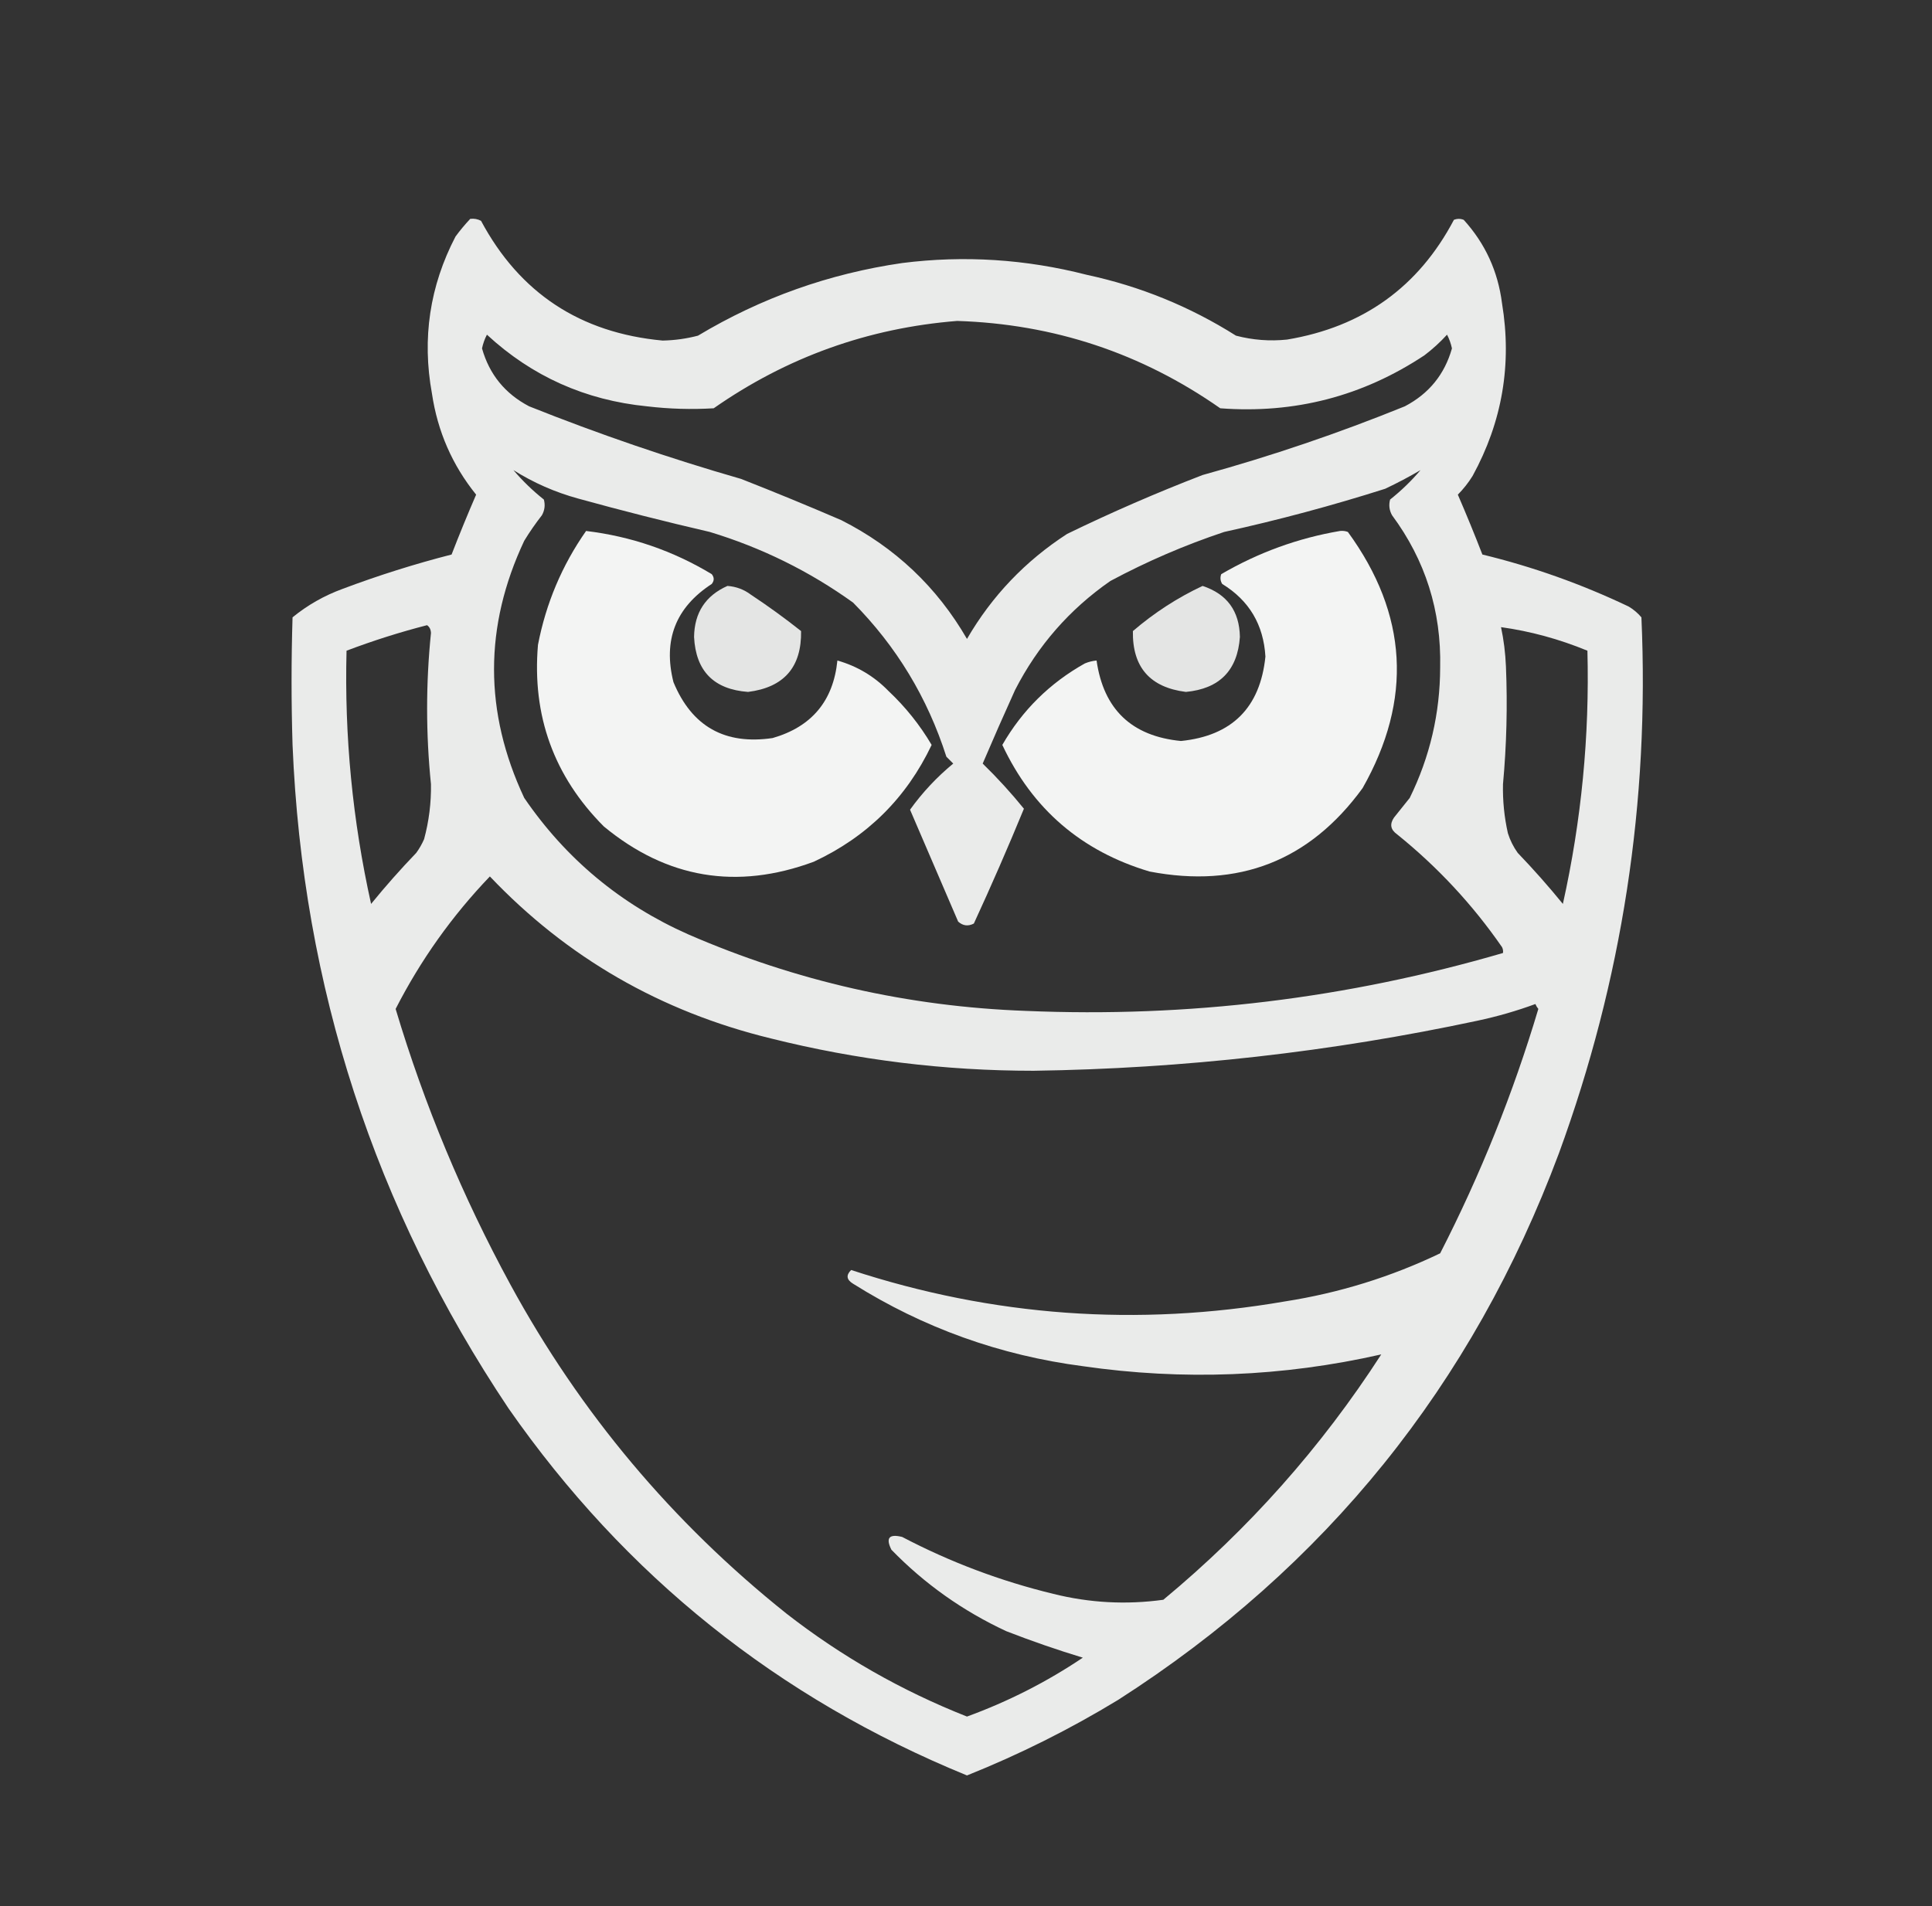
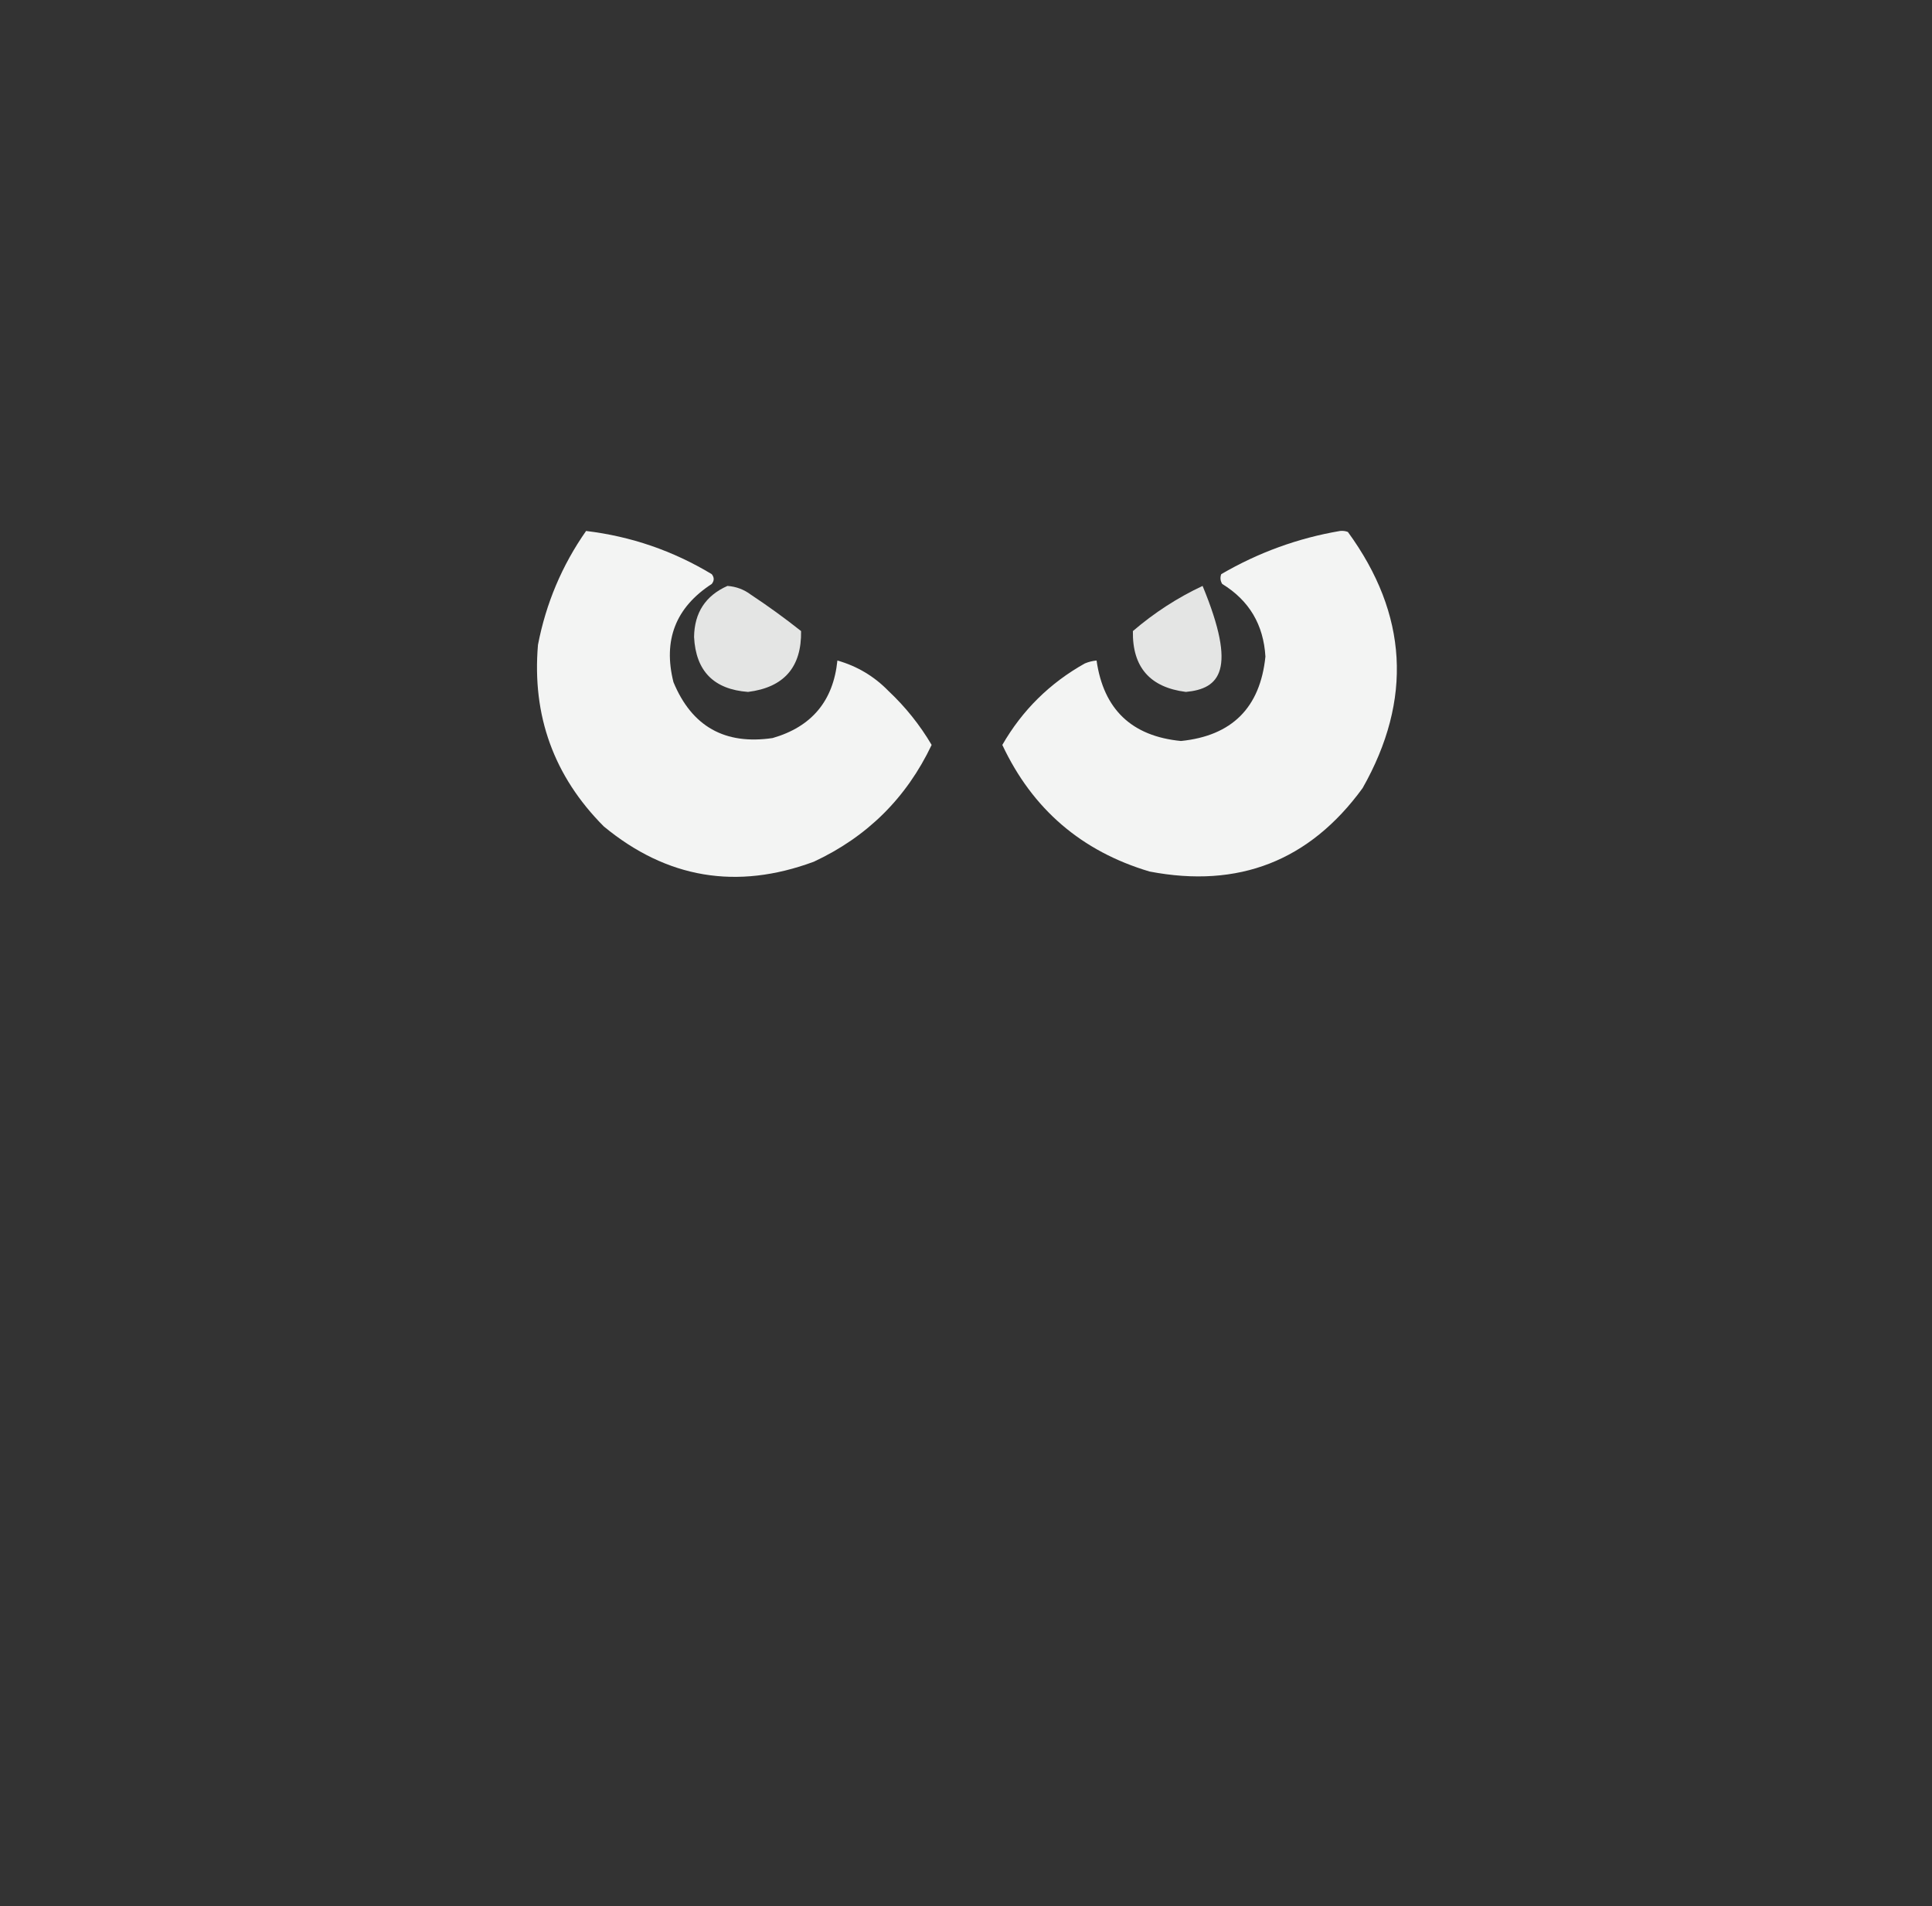
<svg xmlns="http://www.w3.org/2000/svg" version="1.1" width="984px" height="971px" style="shape-rendering:geometricPrecision; text-rendering:geometricPrecision; image-rendering:optimizeQuality; fill-rule:evenodd; clip-rule:evenodd">
  <rect width="100%" height="100%" fill="#333333" stroke="none" />
  <g>
-     <path style="opacity:0.9" fill="#fefffe" d="M 239.5,111.5 C 241.467,111.261 243.301,111.594 245,112.5C 264.67,149.27 295.504,169.604 337.5,173.5C 343.596,173.381 349.596,172.548 355.5,171C 387.622,151.736 422.289,139.402 459.5,134C 491.044,130.013 522.377,132.013 553.5,140C 580.704,145.843 606.038,156.177 629.5,171C 638.047,173.242 646.713,173.909 655.5,173C 694.114,166.566 722.447,146.232 740.5,112C 742.167,111.333 743.833,111.333 745.5,112C 756.433,124.04 762.933,138.206 765,154.5C 770.137,185.541 765.137,214.874 750,242.5C 747.861,245.939 745.361,249.106 742.5,252C 746.858,262.069 751.024,272.236 755,282.5C 780.65,288.719 805.483,297.552 829.5,309C 831.96,310.458 834.127,312.291 836,314.5C 840.184,408.527 826.184,499.527 794,587.5C 750.012,705.459 675.179,798.292 569.5,866C 544.892,880.97 519.226,893.804 492.5,904.5C 396.296,865.143 318.463,802.809 259,717.5C 190.761,615.441 154.094,502.775 149,379.5C 148.333,357.833 148.333,336.167 149,314.5C 156.638,308.261 165.138,303.428 174.5,300C 192.796,293.122 211.296,287.288 230,282.5C 233.976,272.236 238.142,262.069 242.5,252C 230.367,236.959 222.867,219.792 220,200.5C 214.871,172.403 218.871,145.736 232,120.5C 234.335,117.335 236.835,114.335 239.5,111.5 Z M 487.5,163.5 C 536.72,165.073 581.386,179.907 621.5,208C 659.379,210.865 694.045,201.865 725.5,181C 729.633,177.869 733.466,174.369 737,170.5C 738.142,172.679 738.975,175.012 739.5,177.5C 735.766,190.74 727.766,200.574 715.5,207C 681.877,220.652 647.544,232.319 612.5,242C 589.053,251.036 566.053,261.036 543.5,272C 522.187,285.811 505.187,303.644 492.5,325.5C 477.179,299.013 455.846,278.847 428.5,265C 411.614,257.724 394.614,250.724 377.5,244C 340.861,233.454 304.861,221.121 269.5,207C 257.234,200.574 249.234,190.74 245.5,177.5C 246.025,175.012 246.858,172.679 248,170.5C 270.938,191.712 298.104,203.878 329.5,207C 340.807,208.347 352.14,208.68 363.5,208C 400.801,181.955 442.135,167.122 487.5,163.5 Z M 261.5,239.5 C 271.713,245.936 282.713,250.769 294.5,254C 316.695,260.132 339.028,265.799 361.5,271C 387.932,279.016 412.265,291.016 434.5,307C 456.569,329.288 472.402,355.455 482,385.5C 483.167,386.667 484.333,387.833 485.5,389C 477.142,395.892 469.808,403.725 463.5,412.5C 471.664,431.495 479.83,450.495 488,469.5C 490.418,471.68 493.084,472.013 496,470.5C 504.913,451.175 513.413,431.675 521.5,412C 514.965,403.946 507.965,396.28 500.5,389C 505.837,376.487 511.337,363.987 517,351.5C 528.553,328.948 544.72,310.448 565.5,296C 584.115,286.026 603.448,277.693 623.5,271C 651.193,264.91 678.527,257.577 705.5,249C 711.712,246.063 717.712,242.896 723.5,239.5C 718.89,244.941 713.723,249.941 708,254.5C 707.245,257.303 707.578,259.97 709,262.5C 725.97,285.415 734.136,311.248 733.5,340C 733.446,363.38 728.28,385.546 718,406.5C 715.333,409.833 712.667,413.167 710,416.5C 707.709,419.835 708.209,422.668 711.5,425C 732.159,441.654 749.992,460.821 765,482.5C 765.483,483.448 765.649,484.448 765.5,485.5C 686.137,508.67 605.137,518.503 522.5,515C 462.651,512.832 405.317,499.832 350.5,476C 316.081,460.713 288.248,437.546 267,406.5C 246.49,362.772 246.49,319.106 267,275.5C 269.753,270.992 272.753,266.659 276,262.5C 277.422,259.97 277.755,257.303 277,254.5C 271.277,249.941 266.11,244.941 261.5,239.5 Z M 217.5,318.5 C 218.748,319.334 219.415,320.667 219.5,322.5C 216.883,348.167 216.883,373.834 219.5,399.5C 219.645,409.004 218.479,418.337 216,427.5C 214.92,429.996 213.586,432.33 212,434.5C 203.962,442.87 196.295,451.536 189,460.5C 179.55,417.997 175.383,374.997 176.5,331.5C 190.033,326.374 203.7,322.041 217.5,318.5 Z M 764.5,319.5 C 779.411,321.565 794.077,325.565 808.5,331.5C 809.617,374.997 805.45,417.997 796,460.5C 788.705,451.536 781.038,442.87 773,434.5C 770.806,431.446 769.139,428.112 768,424.5C 766.145,416.271 765.312,407.938 765.5,399.5C 767.332,379.541 767.832,359.541 767,339.5C 766.71,332.62 765.877,325.954 764.5,319.5 Z M 249.5,446.5 C 288.78,487.829 336.446,515.329 392.5,529C 436.475,540.016 481.141,545.516 526.5,545.5C 602.678,544.416 678.011,535.916 752.5,520C 762.564,517.86 772.398,515.027 782,511.5C 782.374,512.416 782.874,513.25 783.5,514C 770.66,557.017 753.993,598.517 733.5,638.5C 708.429,650.521 682.095,658.688 654.5,663C 579.296,675.986 505.629,670.652 433.5,647C 430.808,649.632 431.141,651.966 434.5,654C 470.319,676.498 509.319,690.498 551.5,696C 602.607,703.396 653.274,701.396 703.5,690C 672.999,737.258 635.999,778.925 592.5,815C 573.651,817.603 554.984,816.603 536.5,812C 509.601,805.48 483.935,795.813 459.5,783C 452.833,781.326 451,783.493 454,789.5C 470.877,806.871 490.377,820.704 512.5,831C 525.329,835.999 538.329,840.499 551.5,844.5C 533.107,856.864 513.44,866.864 492.5,874.5C 459.2,861.358 428.533,843.858 400.5,822C 342.3,775.487 295.467,719.654 260,654.5C 235.619,609.688 216.119,562.854 201.5,514C 214.225,489.119 230.225,466.619 249.5,446.5 Z" />
-   </g>
+     </g>
  <g>
    <path style="opacity:0.942" fill="#fefffe" d="M 298.5,270.5 C 321.415,273.249 342.748,280.583 362.5,292.5C 363.833,294.167 363.833,295.833 362.5,297.5C 344.122,309.457 337.622,326.123 343,347.5C 352.34,370.091 369.174,379.591 393.5,376C 413.418,370.251 424.418,357.085 426.5,336.5C 436.556,339.36 445.222,344.527 452.5,352C 461.196,360.183 468.529,369.349 474.5,379.5C 461.693,406.473 441.693,426.307 414.5,439C 375.251,453.539 339.584,447.539 307.5,421C 282.092,395.45 270.925,364.617 274,328.5C 278.091,307.333 286.257,288 298.5,270.5 Z" />
  </g>
  <g>
    <path style="opacity:0.942" fill="#fefffe" d="M 682.5,270.5 C 683.873,270.343 685.207,270.51 686.5,271C 717.047,312.915 719.547,356.415 694,401.5C 667.04,438.544 630.873,452.711 585.5,444C 550.82,433.673 525.82,412.173 510.5,379.5C 520.663,361.838 534.663,348.004 552.5,338C 554.436,337.187 556.436,336.687 558.5,336.5C 562.072,361.404 576.405,375.071 601.5,377.5C 627.492,374.841 641.826,360.508 644.5,334.5C 643.54,318.229 636.207,305.896 622.5,297.5C 621.515,295.902 621.349,294.235 622,292.5C 640.953,281.464 661.119,274.13 682.5,270.5 Z" />
  </g>
  <g>
    <path style="opacity:0.873" fill="#fefffe" d="M 370.5,298.5 C 374.953,298.822 378.953,300.322 382.5,303C 391.265,308.8 399.765,314.966 408,321.5C 408.306,339.864 399.306,350.197 381,352.5C 363.543,351.21 354.376,341.877 353.5,324.5C 353.675,312.128 359.342,303.462 370.5,298.5 Z" />
  </g>
  <g>
-     <path style="opacity:0.873" fill="#fefffe" d="M 612.5,298.5 C 624.947,302.624 631.28,311.291 631.5,324.5C 630.289,341.545 621.122,350.878 604,352.5C 585.684,350.189 576.684,339.856 577,321.5C 587.918,312.143 599.751,304.476 612.5,298.5 Z" />
+     <path style="opacity:0.873" fill="#fefffe" d="M 612.5,298.5 C 630.289,341.545 621.122,350.878 604,352.5C 585.684,350.189 576.684,339.856 577,321.5C 587.918,312.143 599.751,304.476 612.5,298.5 Z" />
  </g>
</svg>